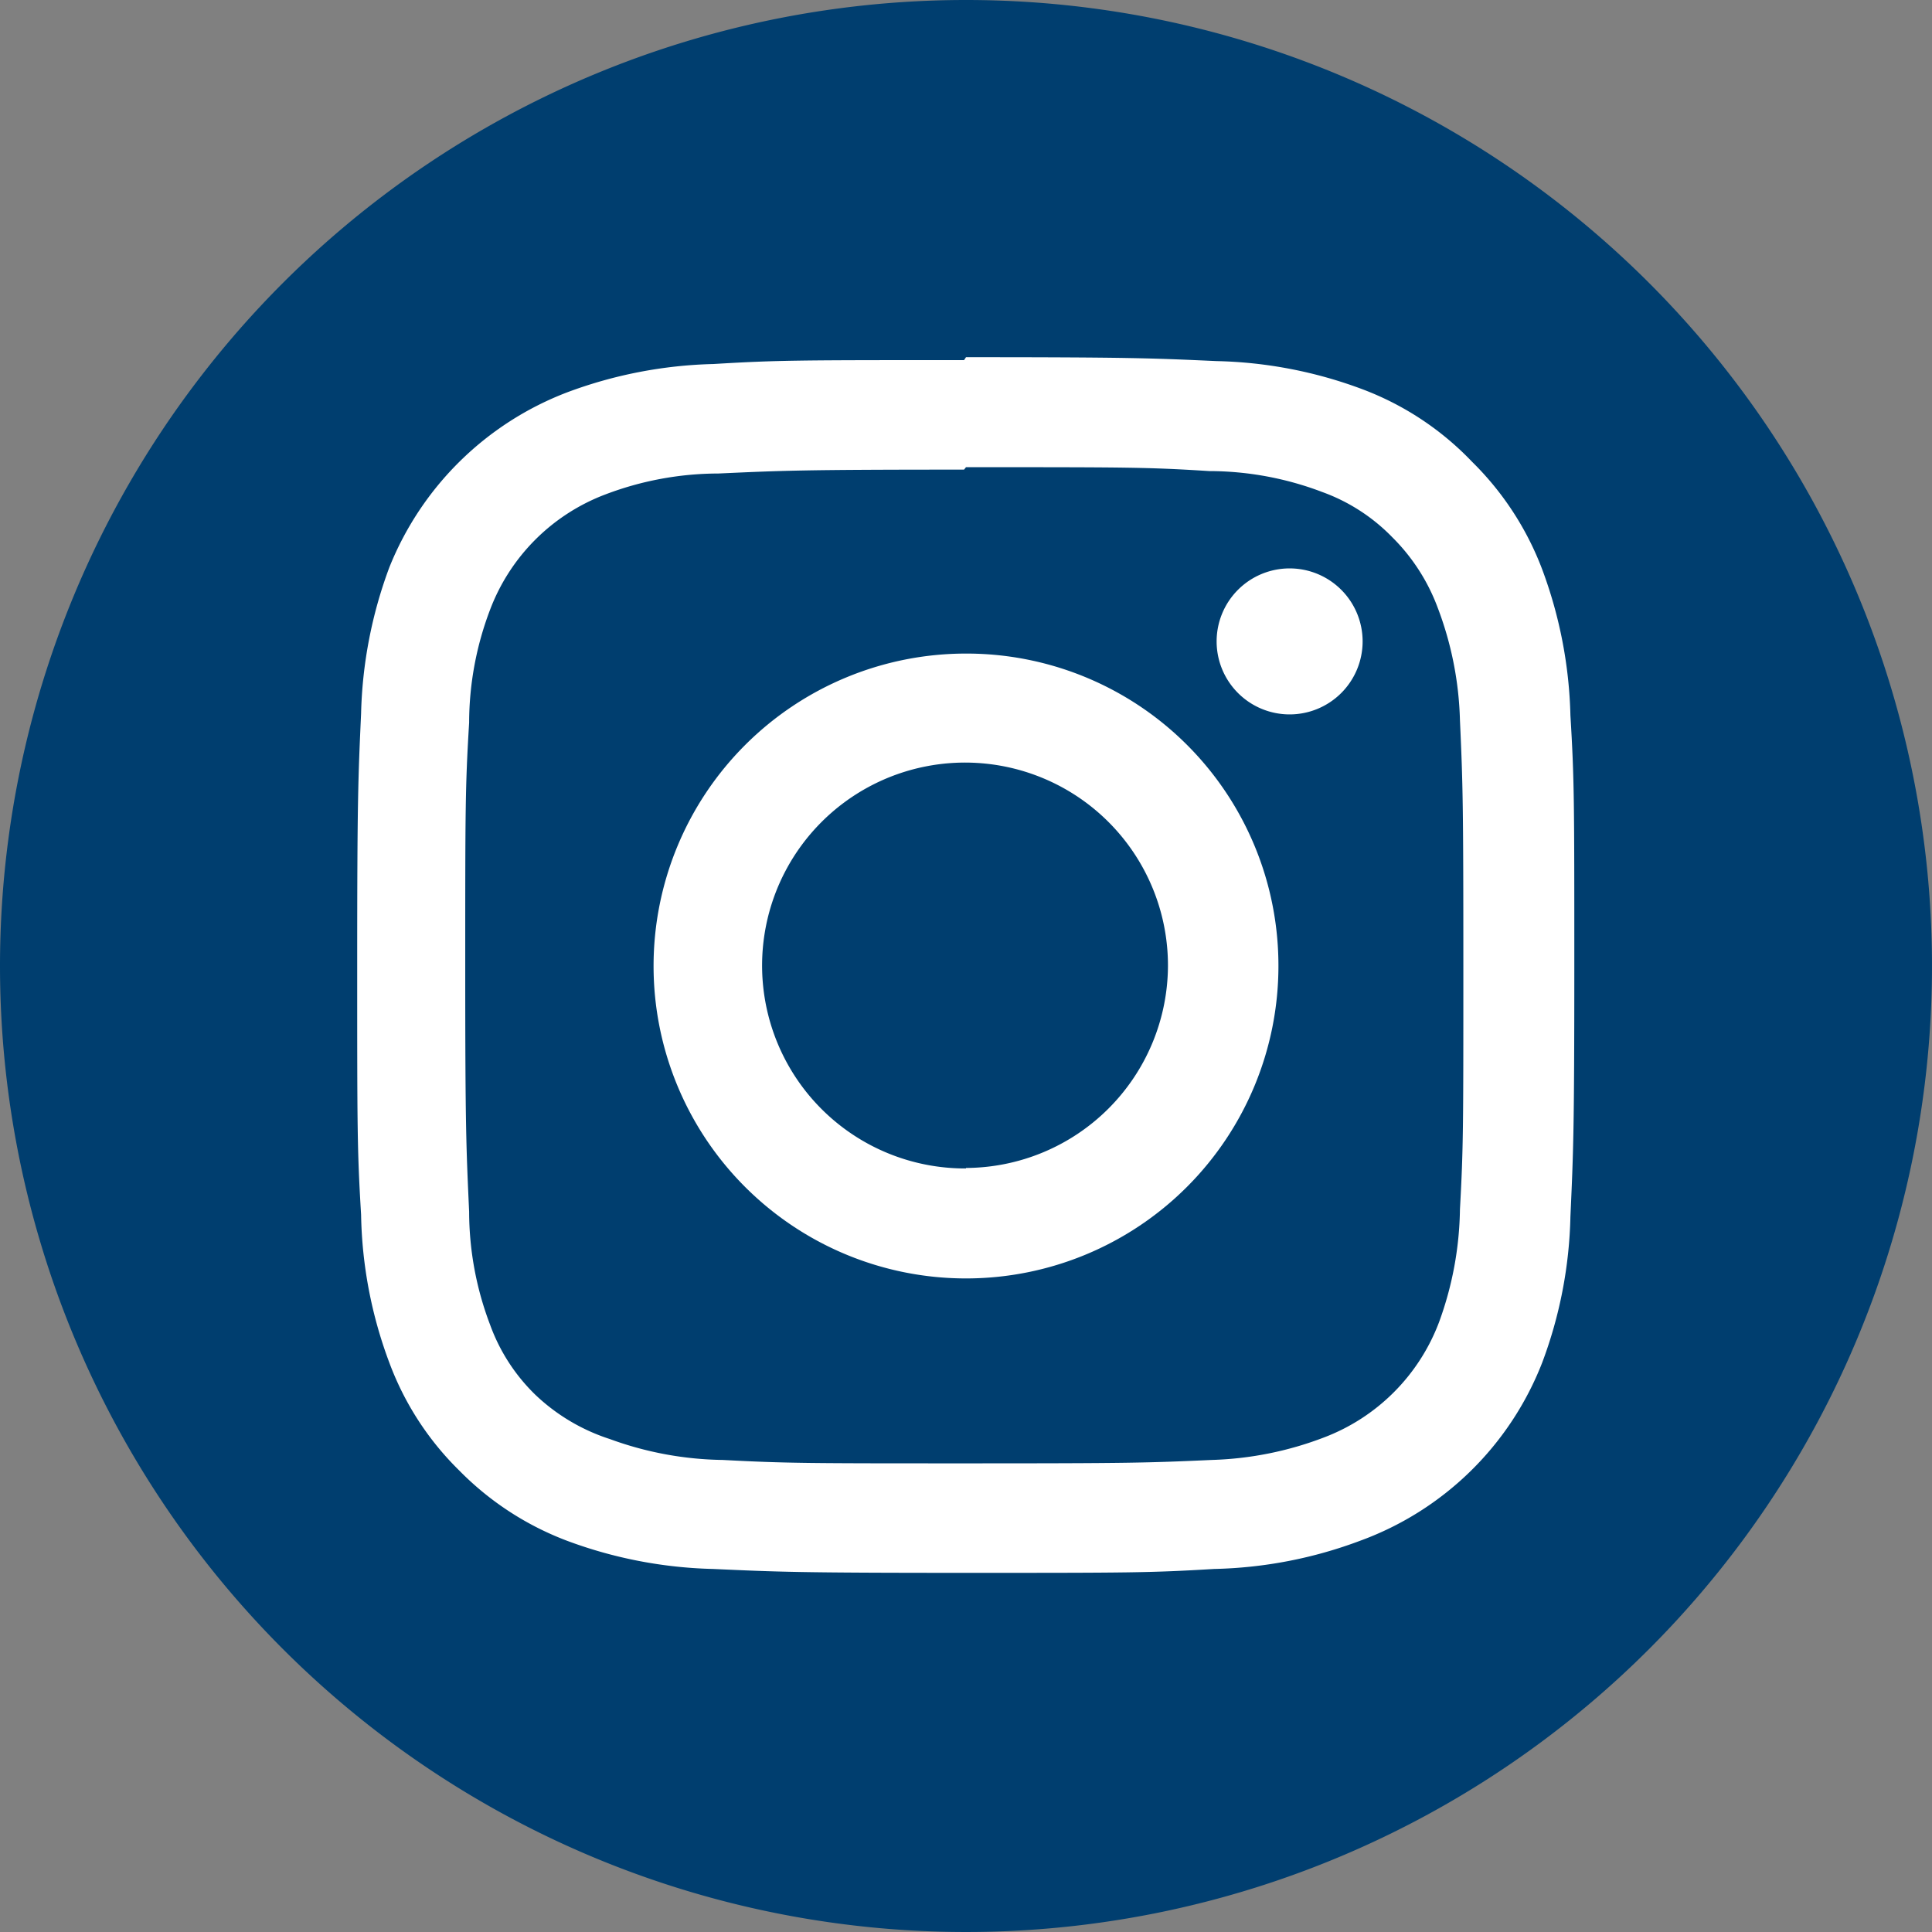
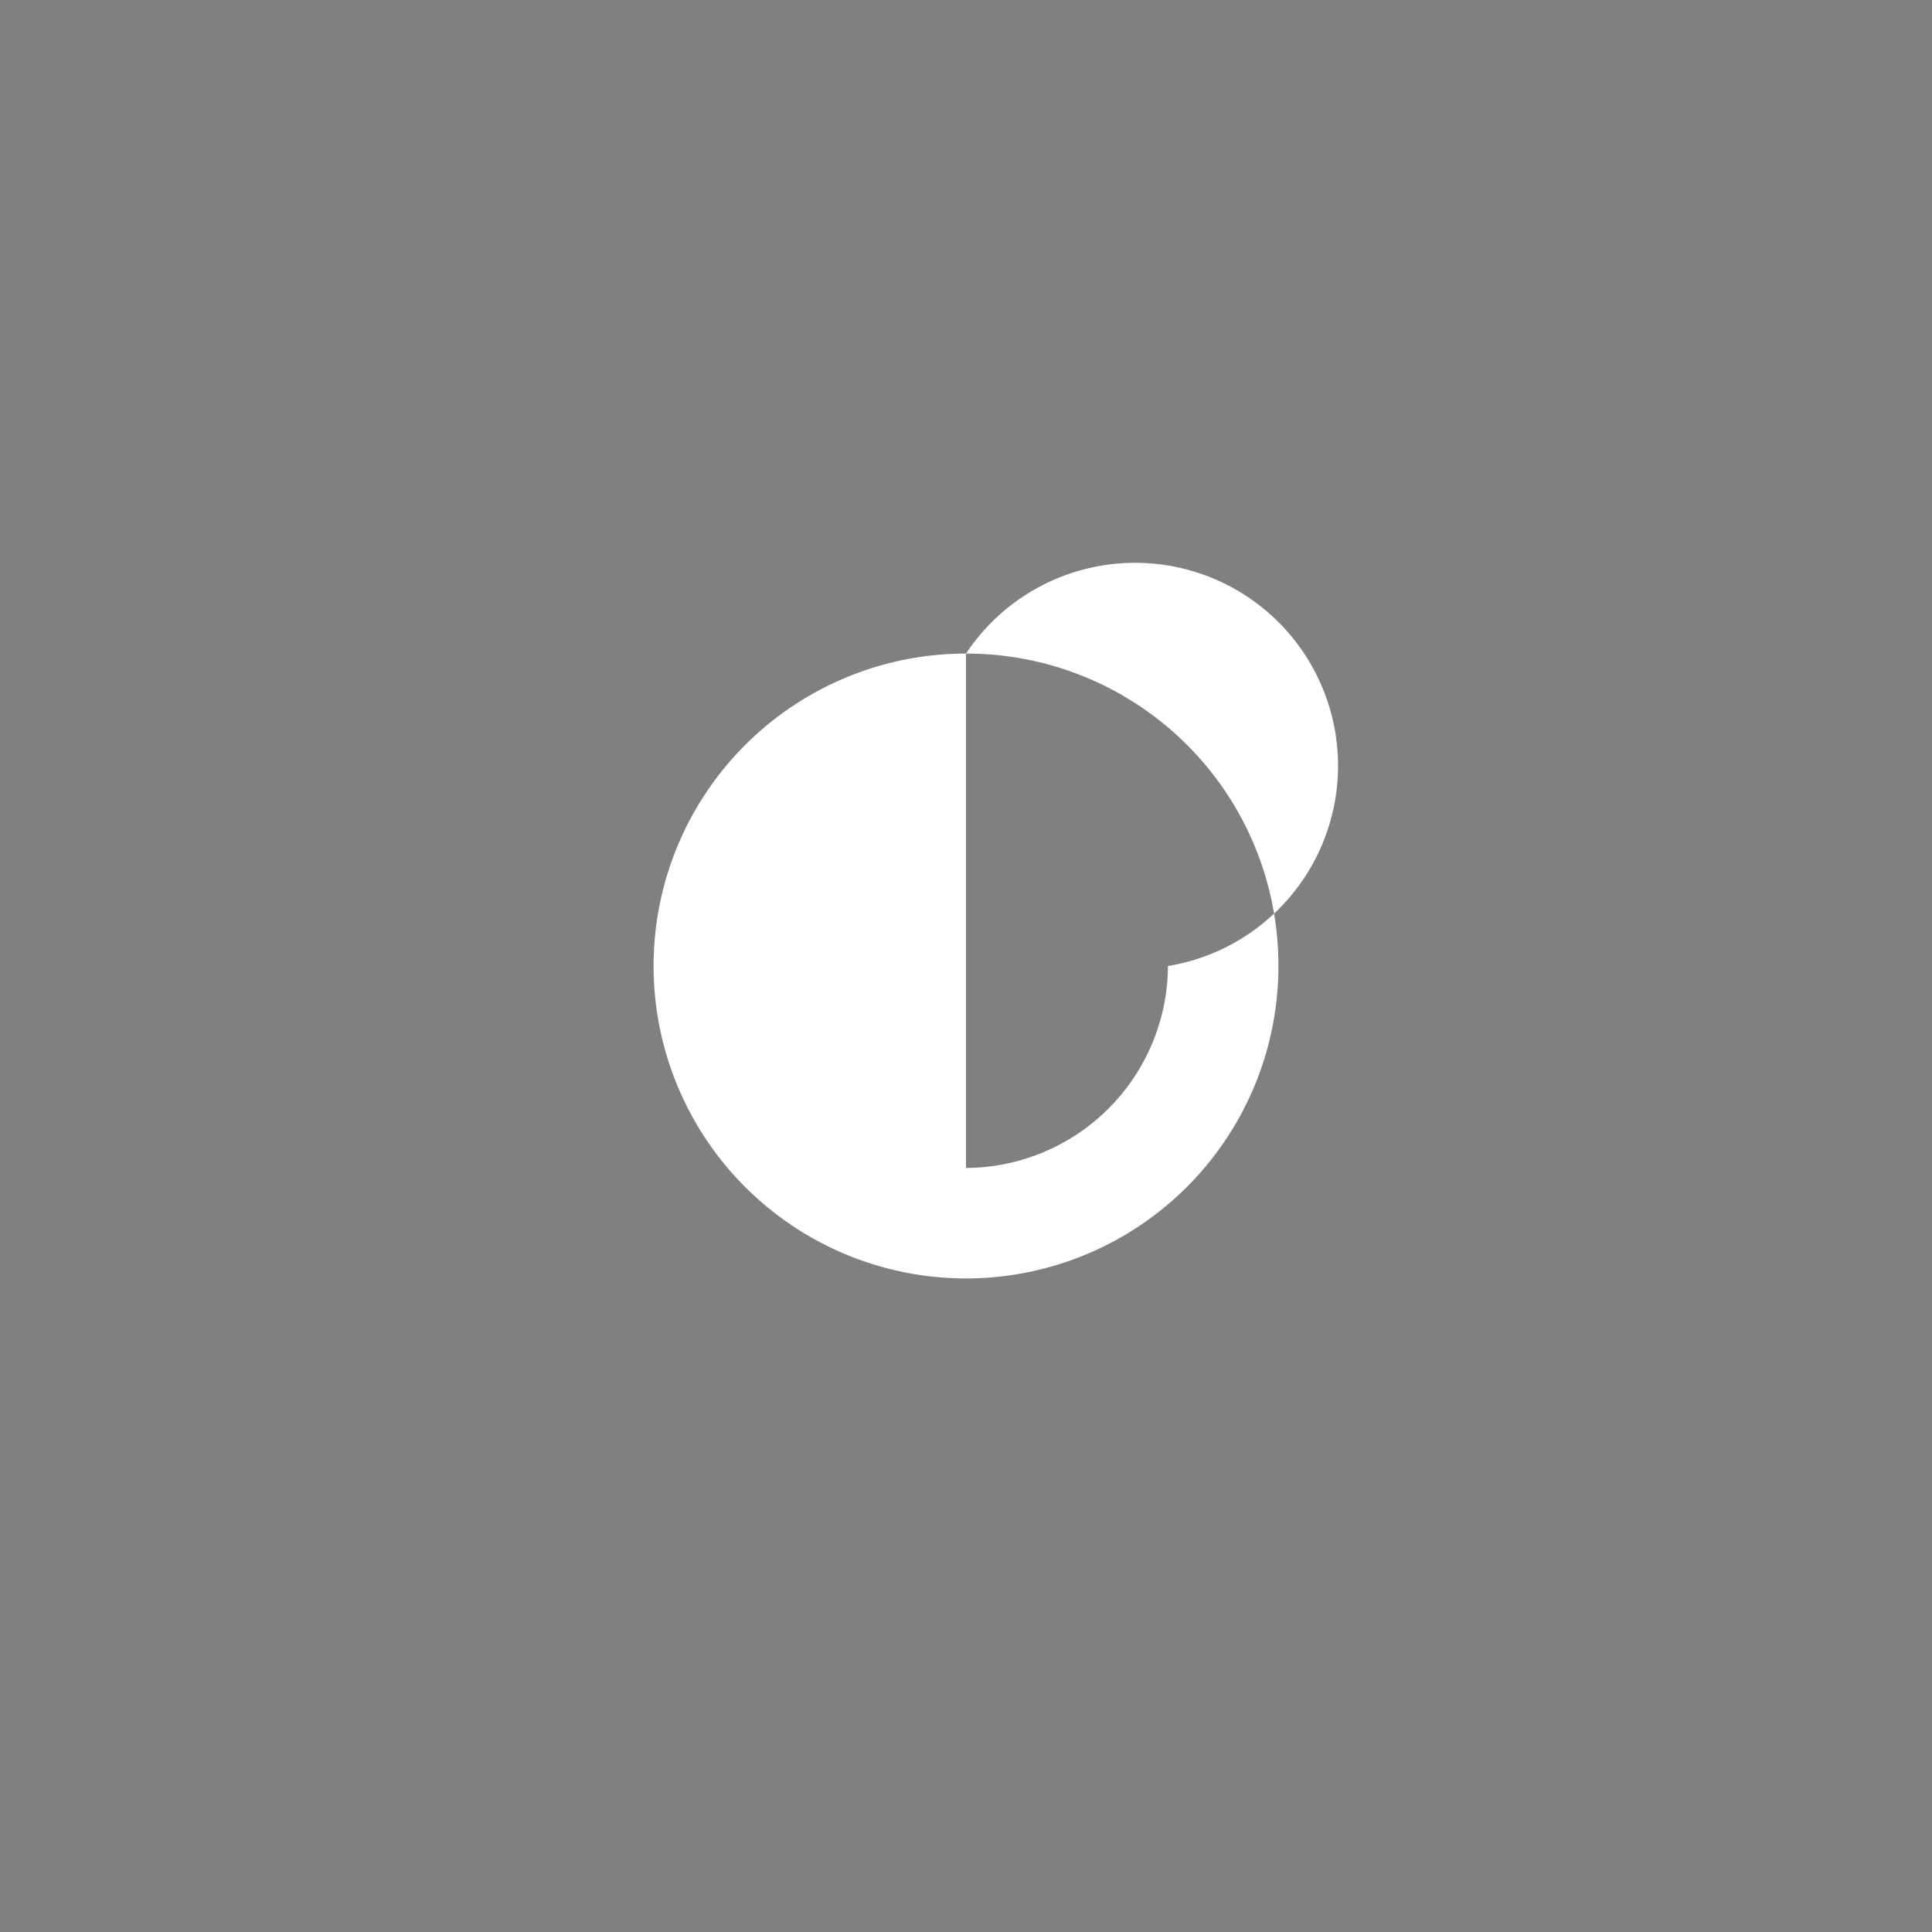
<svg xmlns="http://www.w3.org/2000/svg" viewBox="0 0 39.7 39.7">
  <rect x="0" y="0" width="39.7" height="39.7" fill="#808080" stroke="none" />
  <defs>
    <style>.cls-1{fill:#003e6f;}.cls-2{fill:#fff;}</style>
  </defs>
  <title>boton-instagram</title>
  <g id="Capa_2" data-name="Capa 2">
    <g id="Capa_1-2" data-name="Capa 1">
-       <path class="cls-1" d="M19.85,0A19.85,19.85,0,1,1,0,19.85,19.85,19.85,0,0,1,19.85,0" />
-       <path class="cls-2" d="M19.85,9.6c3.33,0,3.73,0,5,.08a6.55,6.55,0,0,1,2.32.43,3.81,3.81,0,0,1,1.44.93,4,4,0,0,1,.93,1.44A7,7,0,0,1,30,14.8c.06,1.32.07,1.71.07,5.05s0,3.73-.07,5a7,7,0,0,1-.43,2.32,4.07,4.07,0,0,1-2.37,2.37A7,7,0,0,1,24.9,30c-1.32.06-1.71.07-5,.07s-3.73,0-5.05-.07a7,7,0,0,1-2.32-.43A4,4,0,0,1,11,28.66a3.81,3.81,0,0,1-.93-1.44,6.55,6.55,0,0,1-.43-2.32c-.06-1.32-.08-1.72-.08-5s0-3.73.08-5.05a6.55,6.55,0,0,1,.43-2.32,4.07,4.07,0,0,1,2.37-2.37,6.55,6.55,0,0,1,2.32-.43c1.32-.06,1.71-.08,5.05-.08m0-2.25c-3.4,0-3.82,0-5.15.08a9.2,9.2,0,0,0-3,.58A6.39,6.39,0,0,0,8,11.66a9.2,9.2,0,0,0-.58,3c-.06,1.33-.08,1.75-.08,5.15s0,3.82.08,5.15A9.08,9.08,0,0,0,8,28a6.06,6.06,0,0,0,1.44,2.22,6.15,6.15,0,0,0,2.21,1.44,9.2,9.2,0,0,0,3,.58c1.33.06,1.75.08,5.15.08s3.82,0,5.15-.08a9.08,9.08,0,0,0,3-.58A6.35,6.35,0,0,0,31.69,28a9.08,9.08,0,0,0,.58-3c.06-1.33.08-1.76.08-5.15s0-3.82-.08-5.15a9.2,9.2,0,0,0-.58-3,6.15,6.15,0,0,0-1.44-2.21A6.06,6.06,0,0,0,28,8a9.08,9.08,0,0,0-3-.58c-1.33-.06-1.76-.08-5.15-.08" />
-       <path class="cls-2" d="M19.85,13.43a6.42,6.42,0,1,0,6.42,6.42,6.41,6.41,0,0,0-6.42-6.42m0,10.58A4.17,4.17,0,1,1,24,19.85,4.17,4.17,0,0,1,19.85,24" />
-       <path class="cls-2" d="M28,13.18a1.5,1.5,0,1,1-1.5-1.5,1.5,1.5,0,0,1,1.5,1.5" />
+       <path class="cls-2" d="M19.85,13.43a6.42,6.42,0,1,0,6.42,6.42,6.41,6.41,0,0,0-6.42-6.42A4.17,4.17,0,1,1,24,19.85,4.17,4.17,0,0,1,19.85,24" />
    </g>
  </g>
</svg>